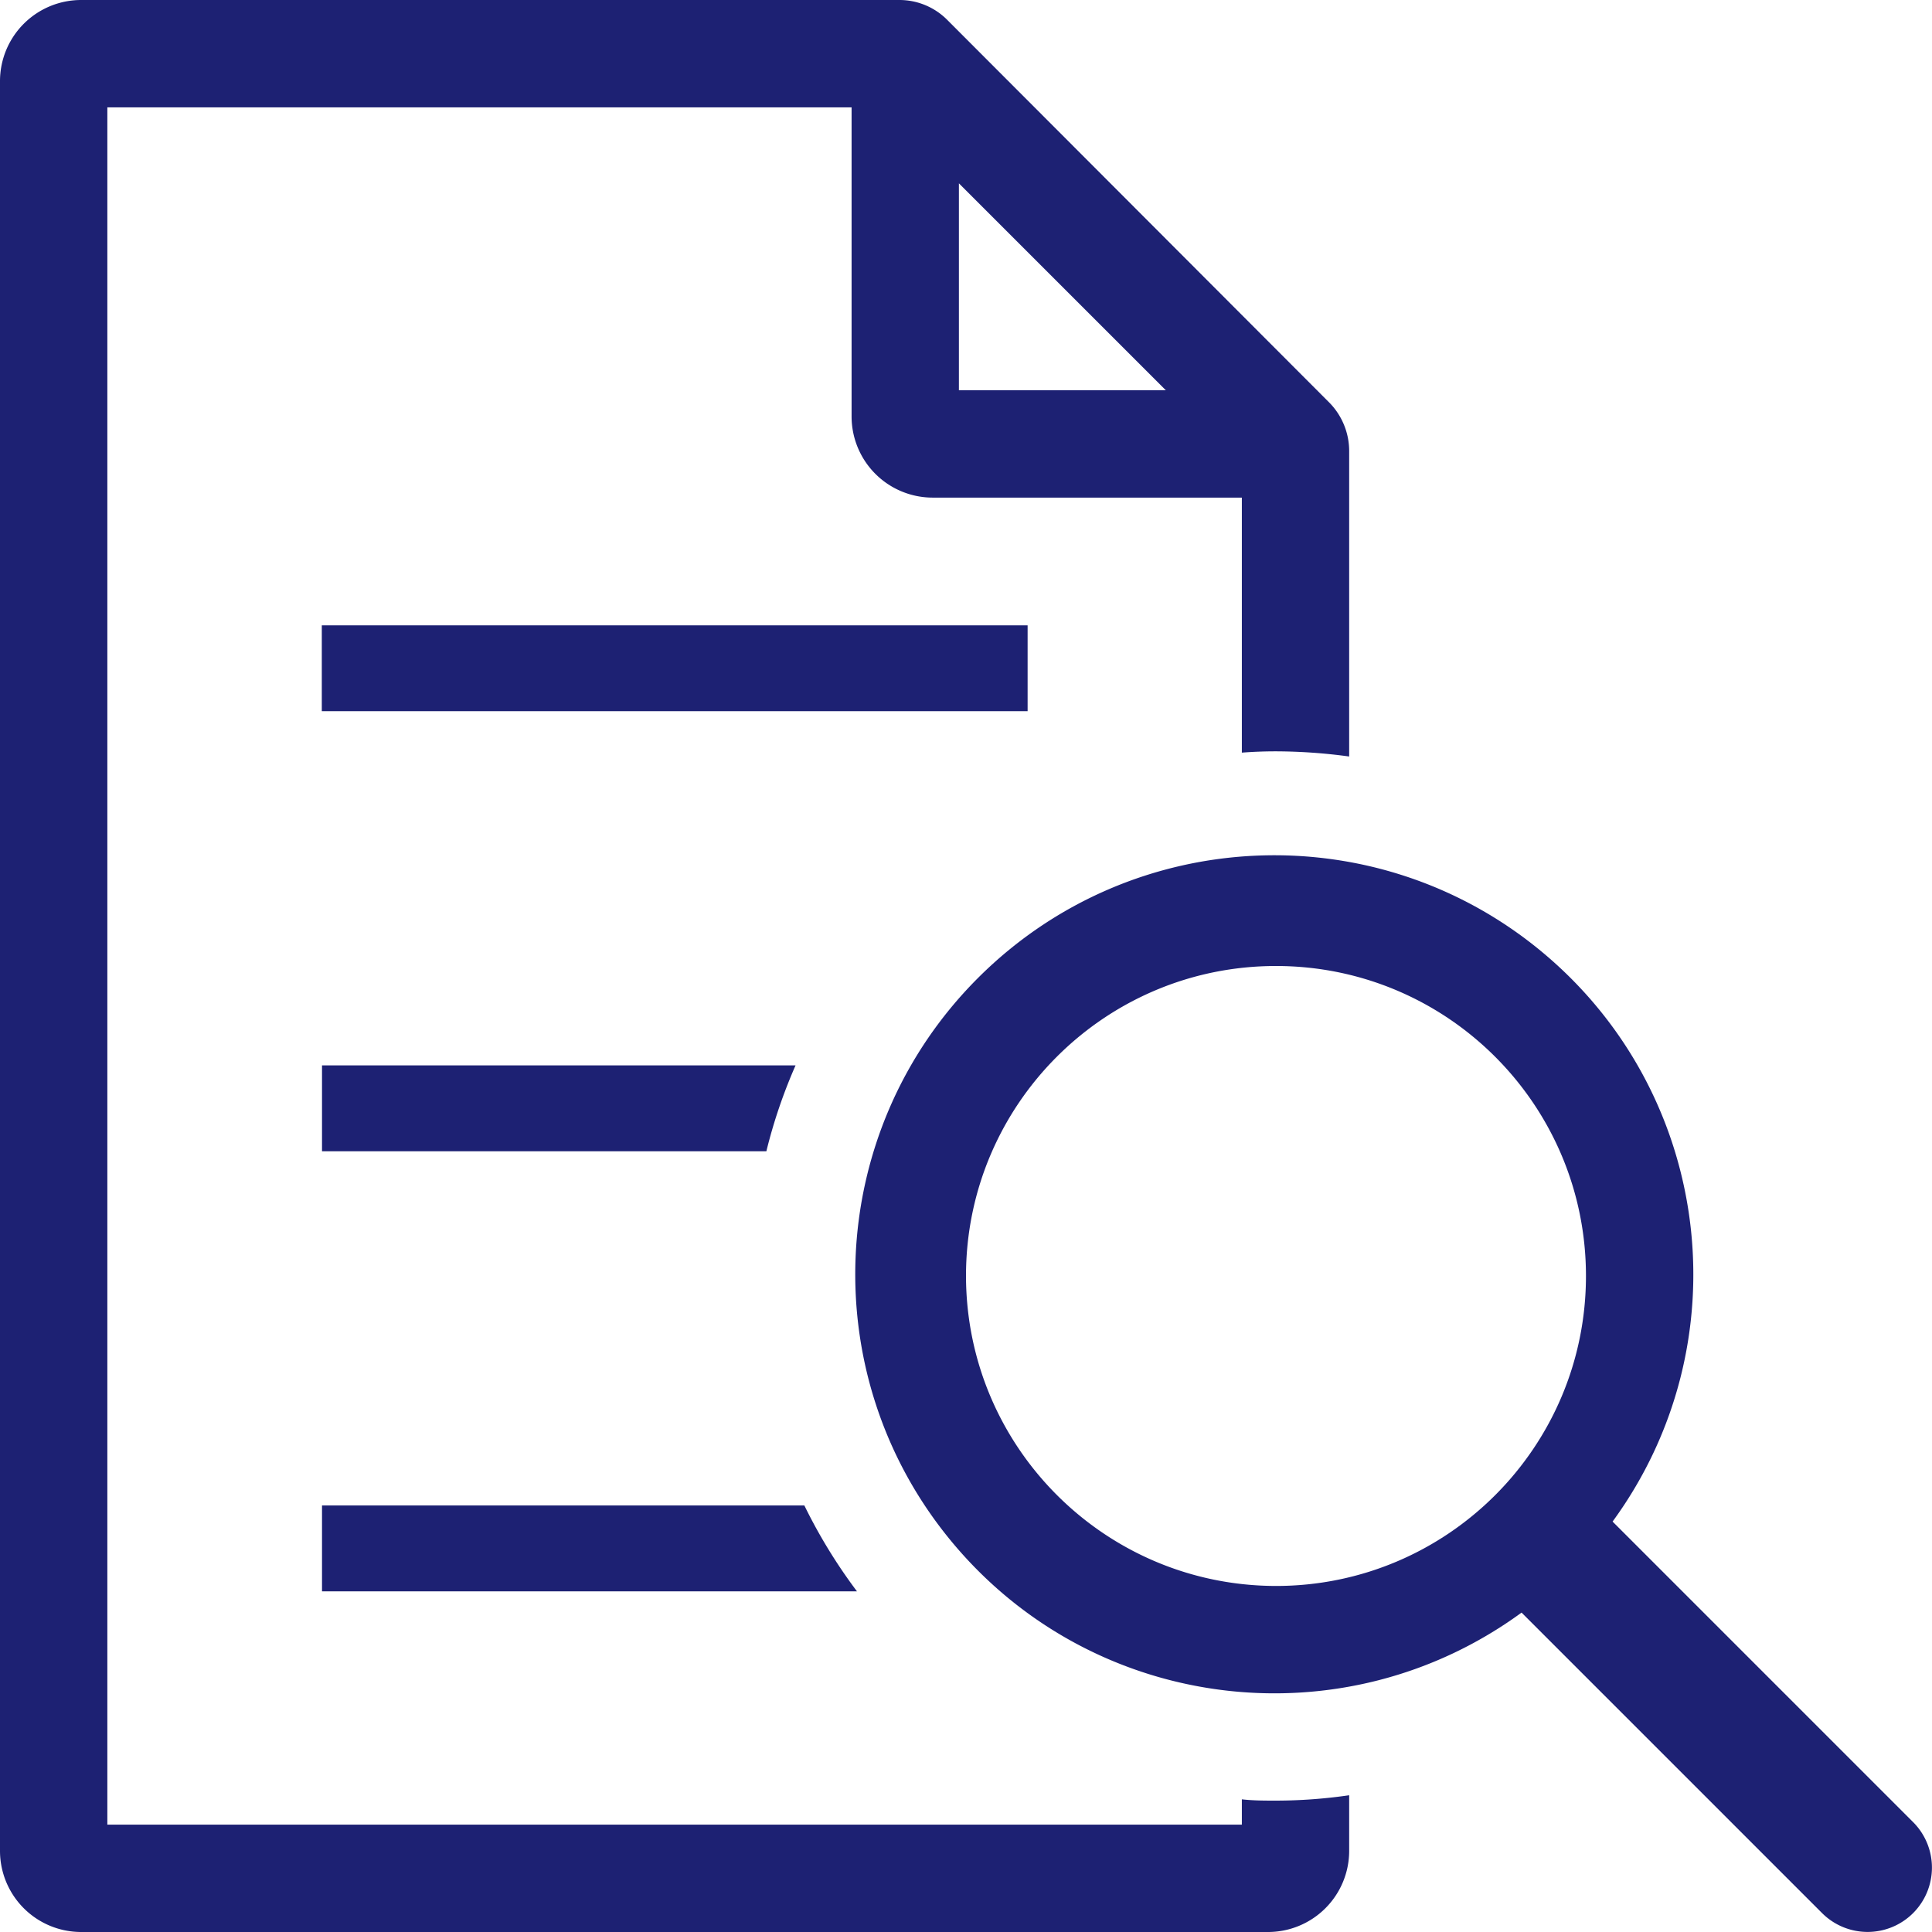
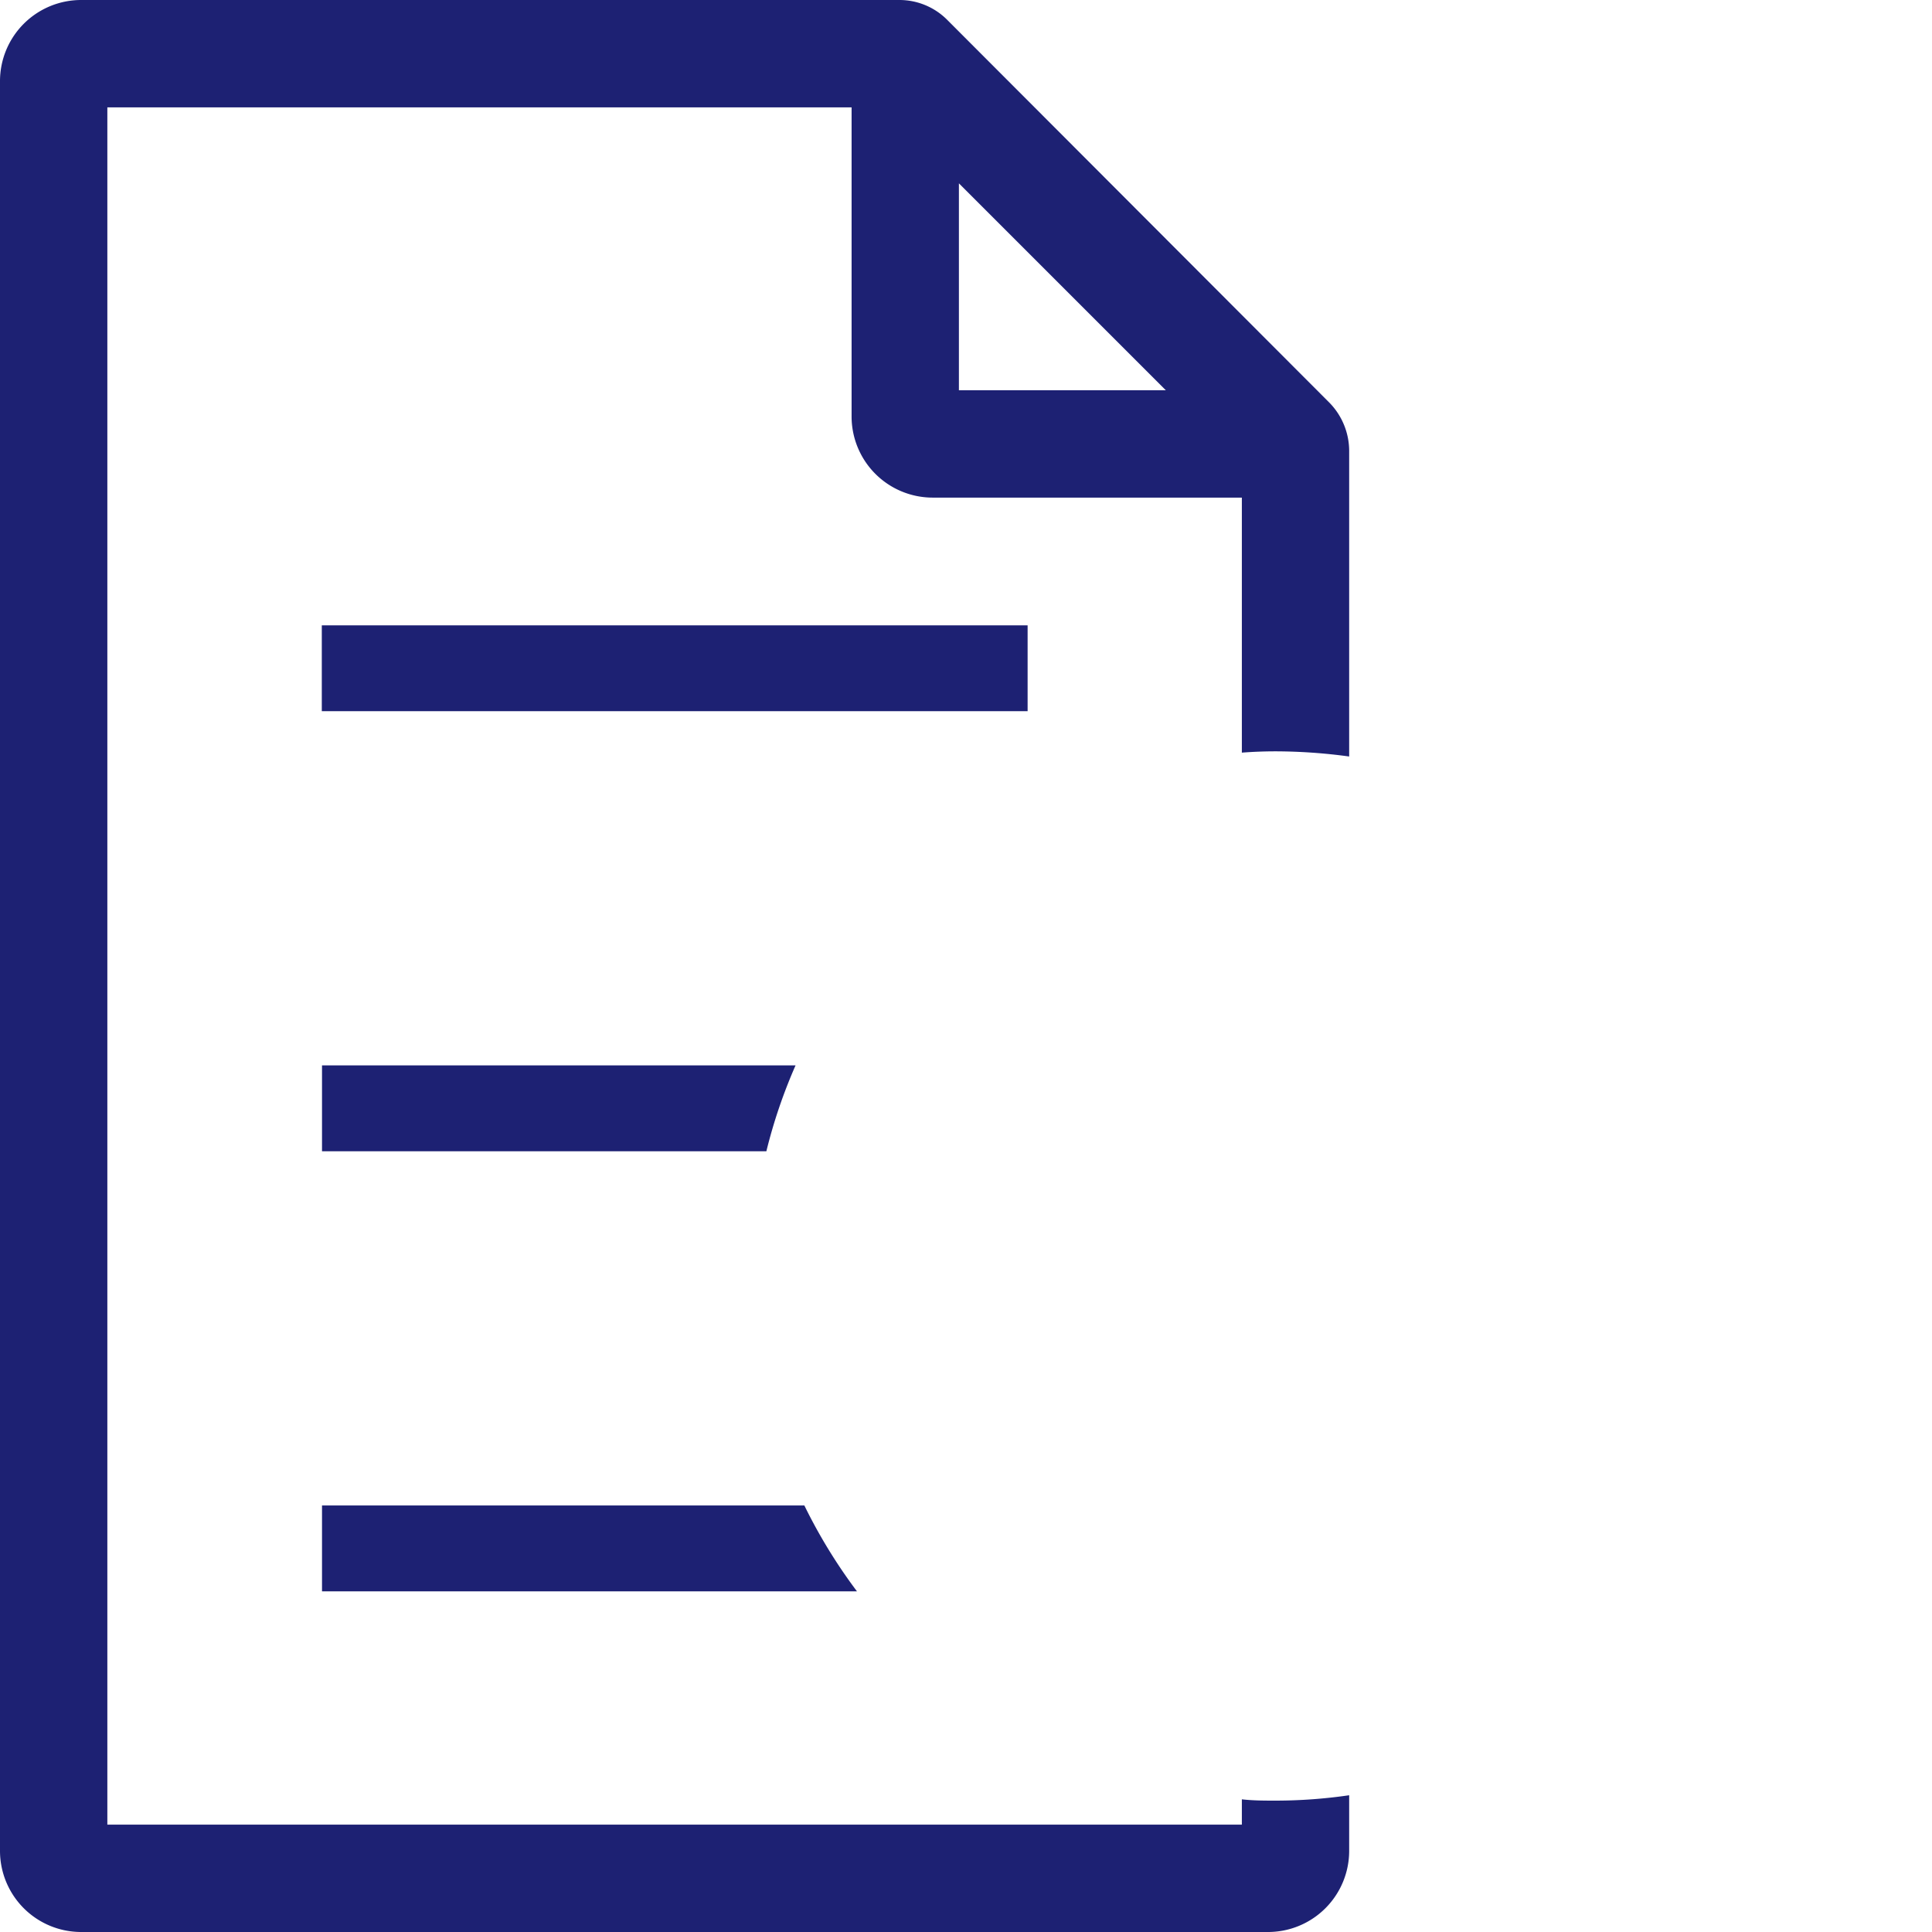
<svg xmlns="http://www.w3.org/2000/svg" width="64" height="64">
  <g fill="#1D2173">
    <path d="M29.788 0a2.233 2.233 0 011.593.661l12.651 12.672a2.29 2.29 0 01.661 1.6V25.06a18.19 18.19 0 00-2.425-.171c-.384 0-.76.014-1.13.043v-8.448h-10.24a2.688 2.688 0 01-2.688-2.688V3.556H3.556v56.888h37.582v-.839c.37.043.746.043 1.13.043a16.96 16.96 0 002.425-.178v1.842A2.688 2.688 0 0142.005 64H2.688A2.688 2.688 0 010 61.312V2.688A2.688 2.688 0 012.688 0zm-3.143 49.87a17.614 17.614 0 001.743 2.845H10.667V49.87zm-.291-14.578c-.404.919-.728 1.87-.967 2.845h-14.72v-2.845zm7.687-14.577v2.844H10.66v-2.844h23.38zM31.765 6.073v6.855h6.855l-6.855-6.855z" />
-     <path d="M63.374 60.36l-9.955-9.956c4.279-5.855 3.33-14.016-2.177-18.734-5.507-4.717-13.717-4.4-18.845.727-5.128 5.128-5.444 13.338-.727 18.845 4.718 5.508 12.88 6.456 18.734 2.177l9.955 9.955a2.133 2.133 0 003.015 0 2.133 2.133 0 000-3.015zM32 42.267C32 36.598 36.597 32 42.268 32c5.672 0 10.269 4.597 10.269 10.268 0 5.672-4.597 10.269-10.269 10.269-5.667-.008-10.26-4.6-10.268-10.269z" />
  </g>
</svg>